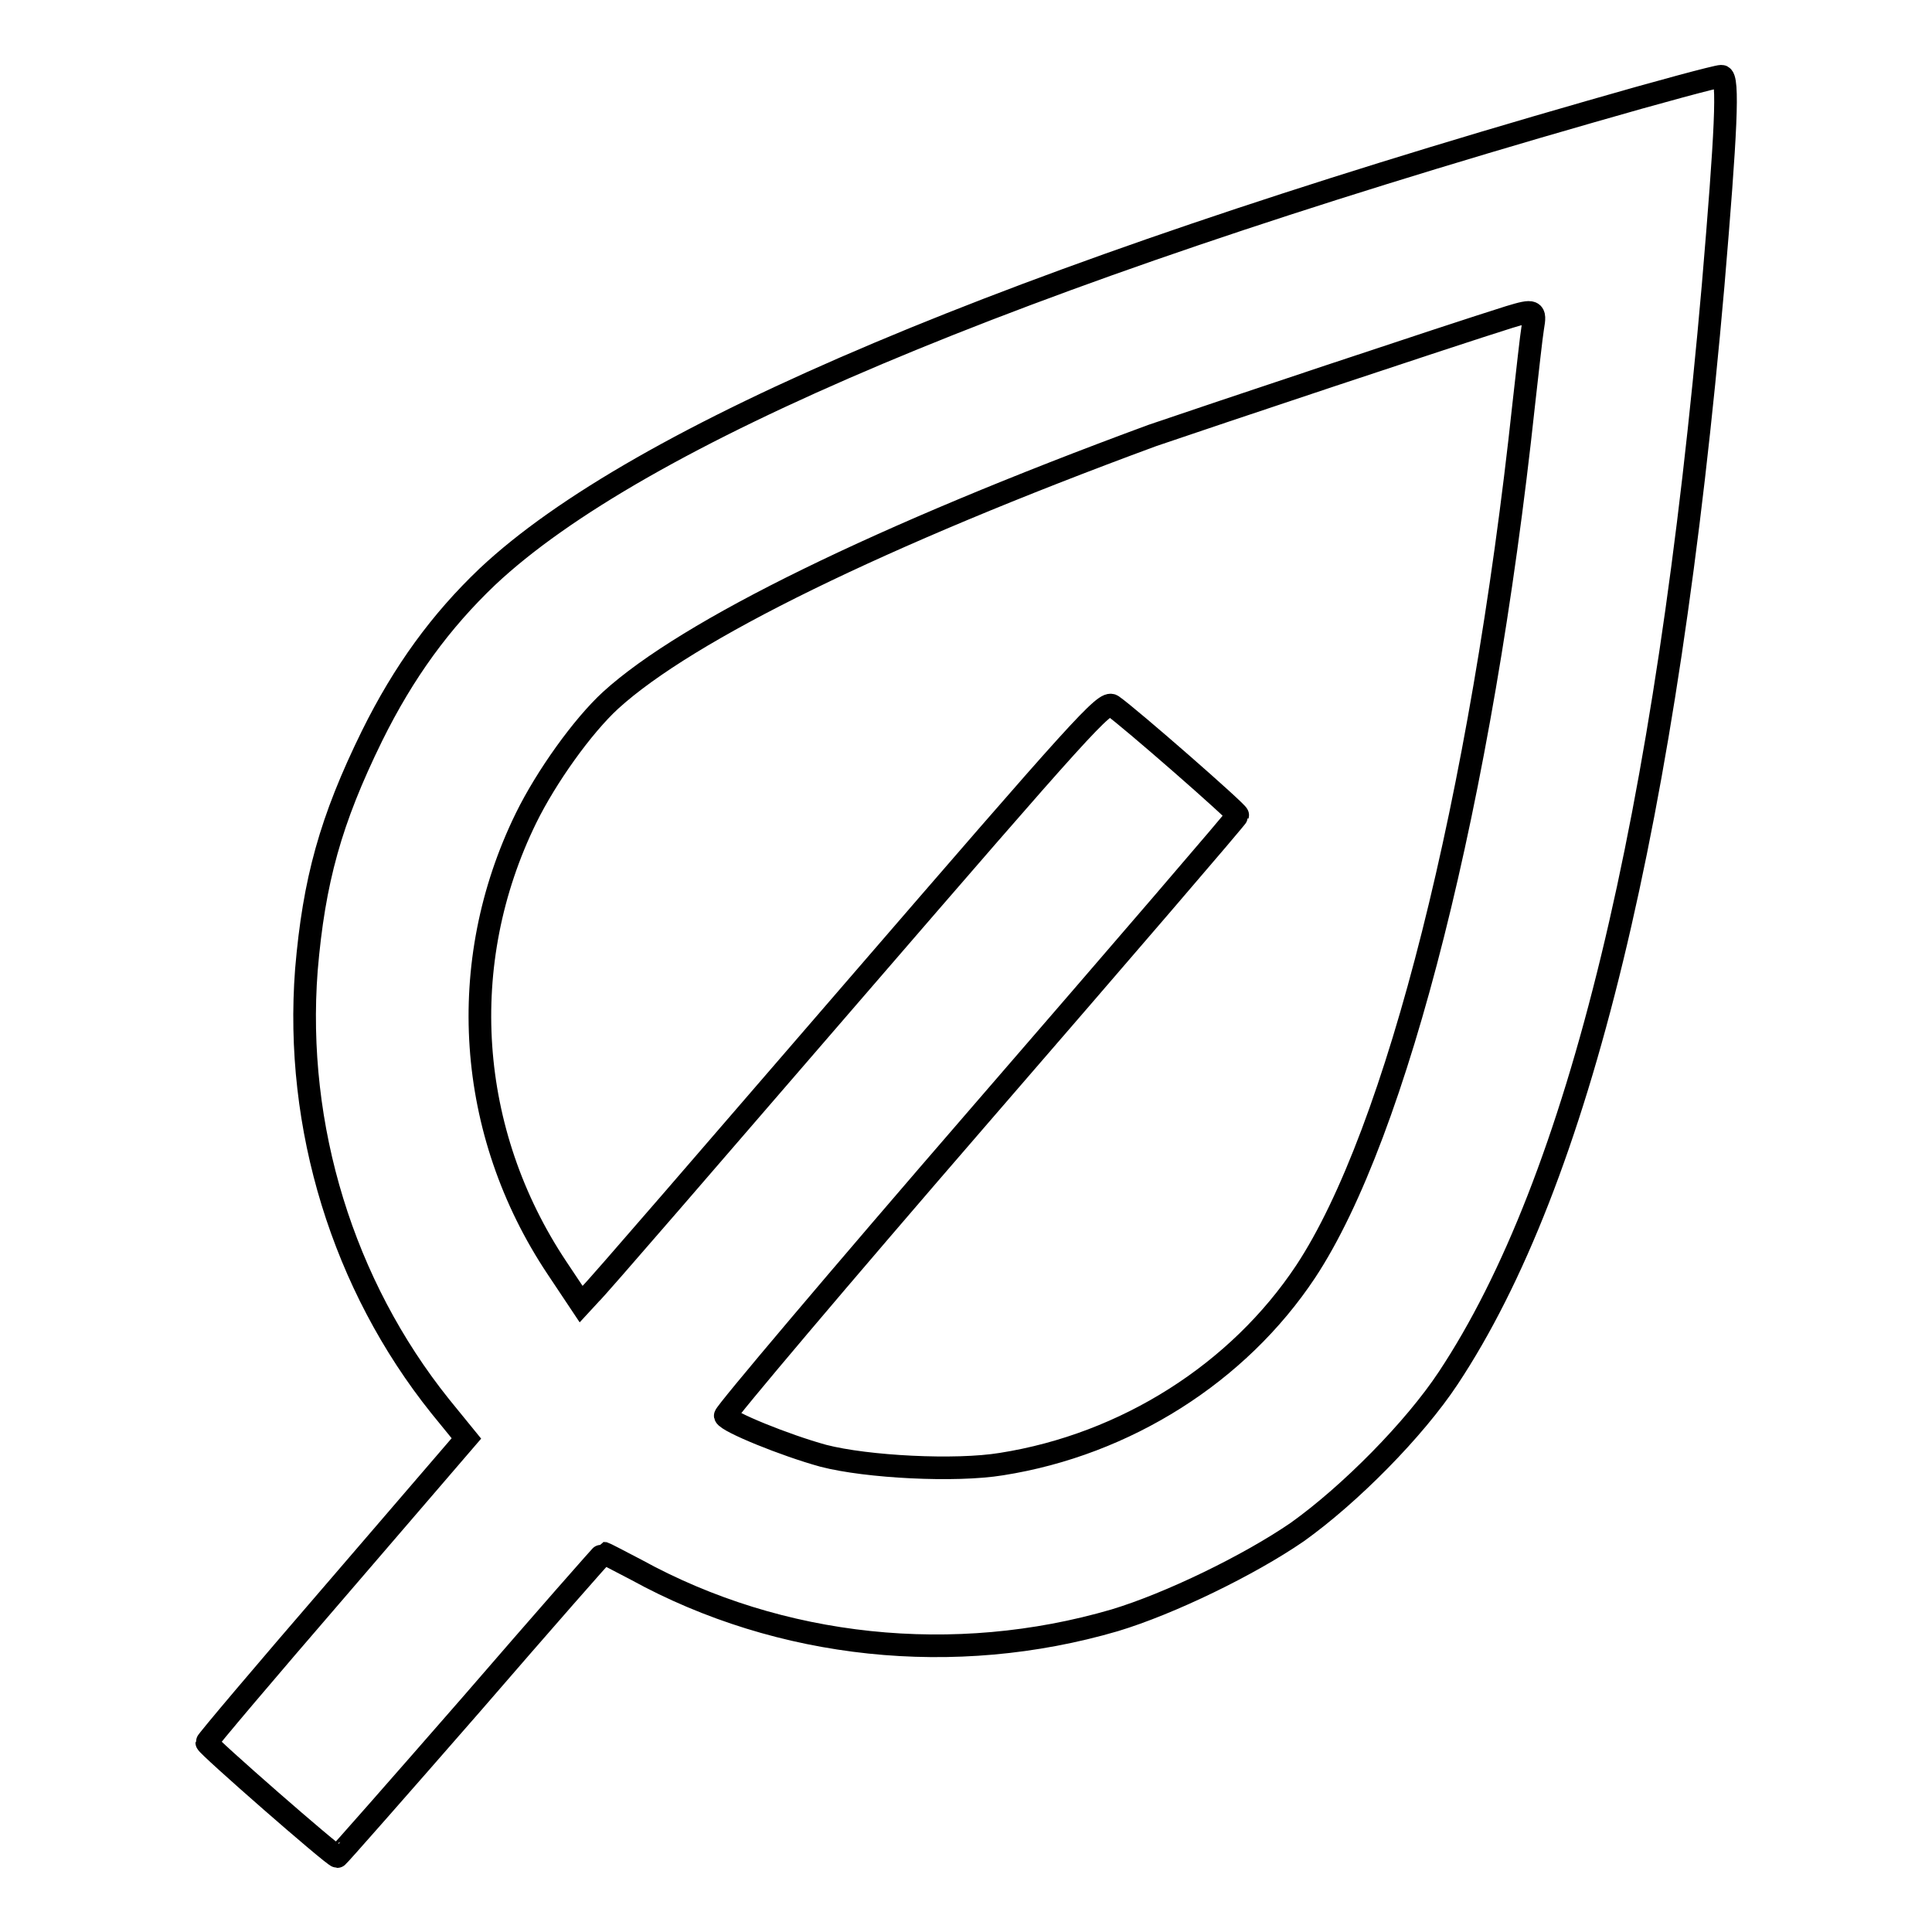
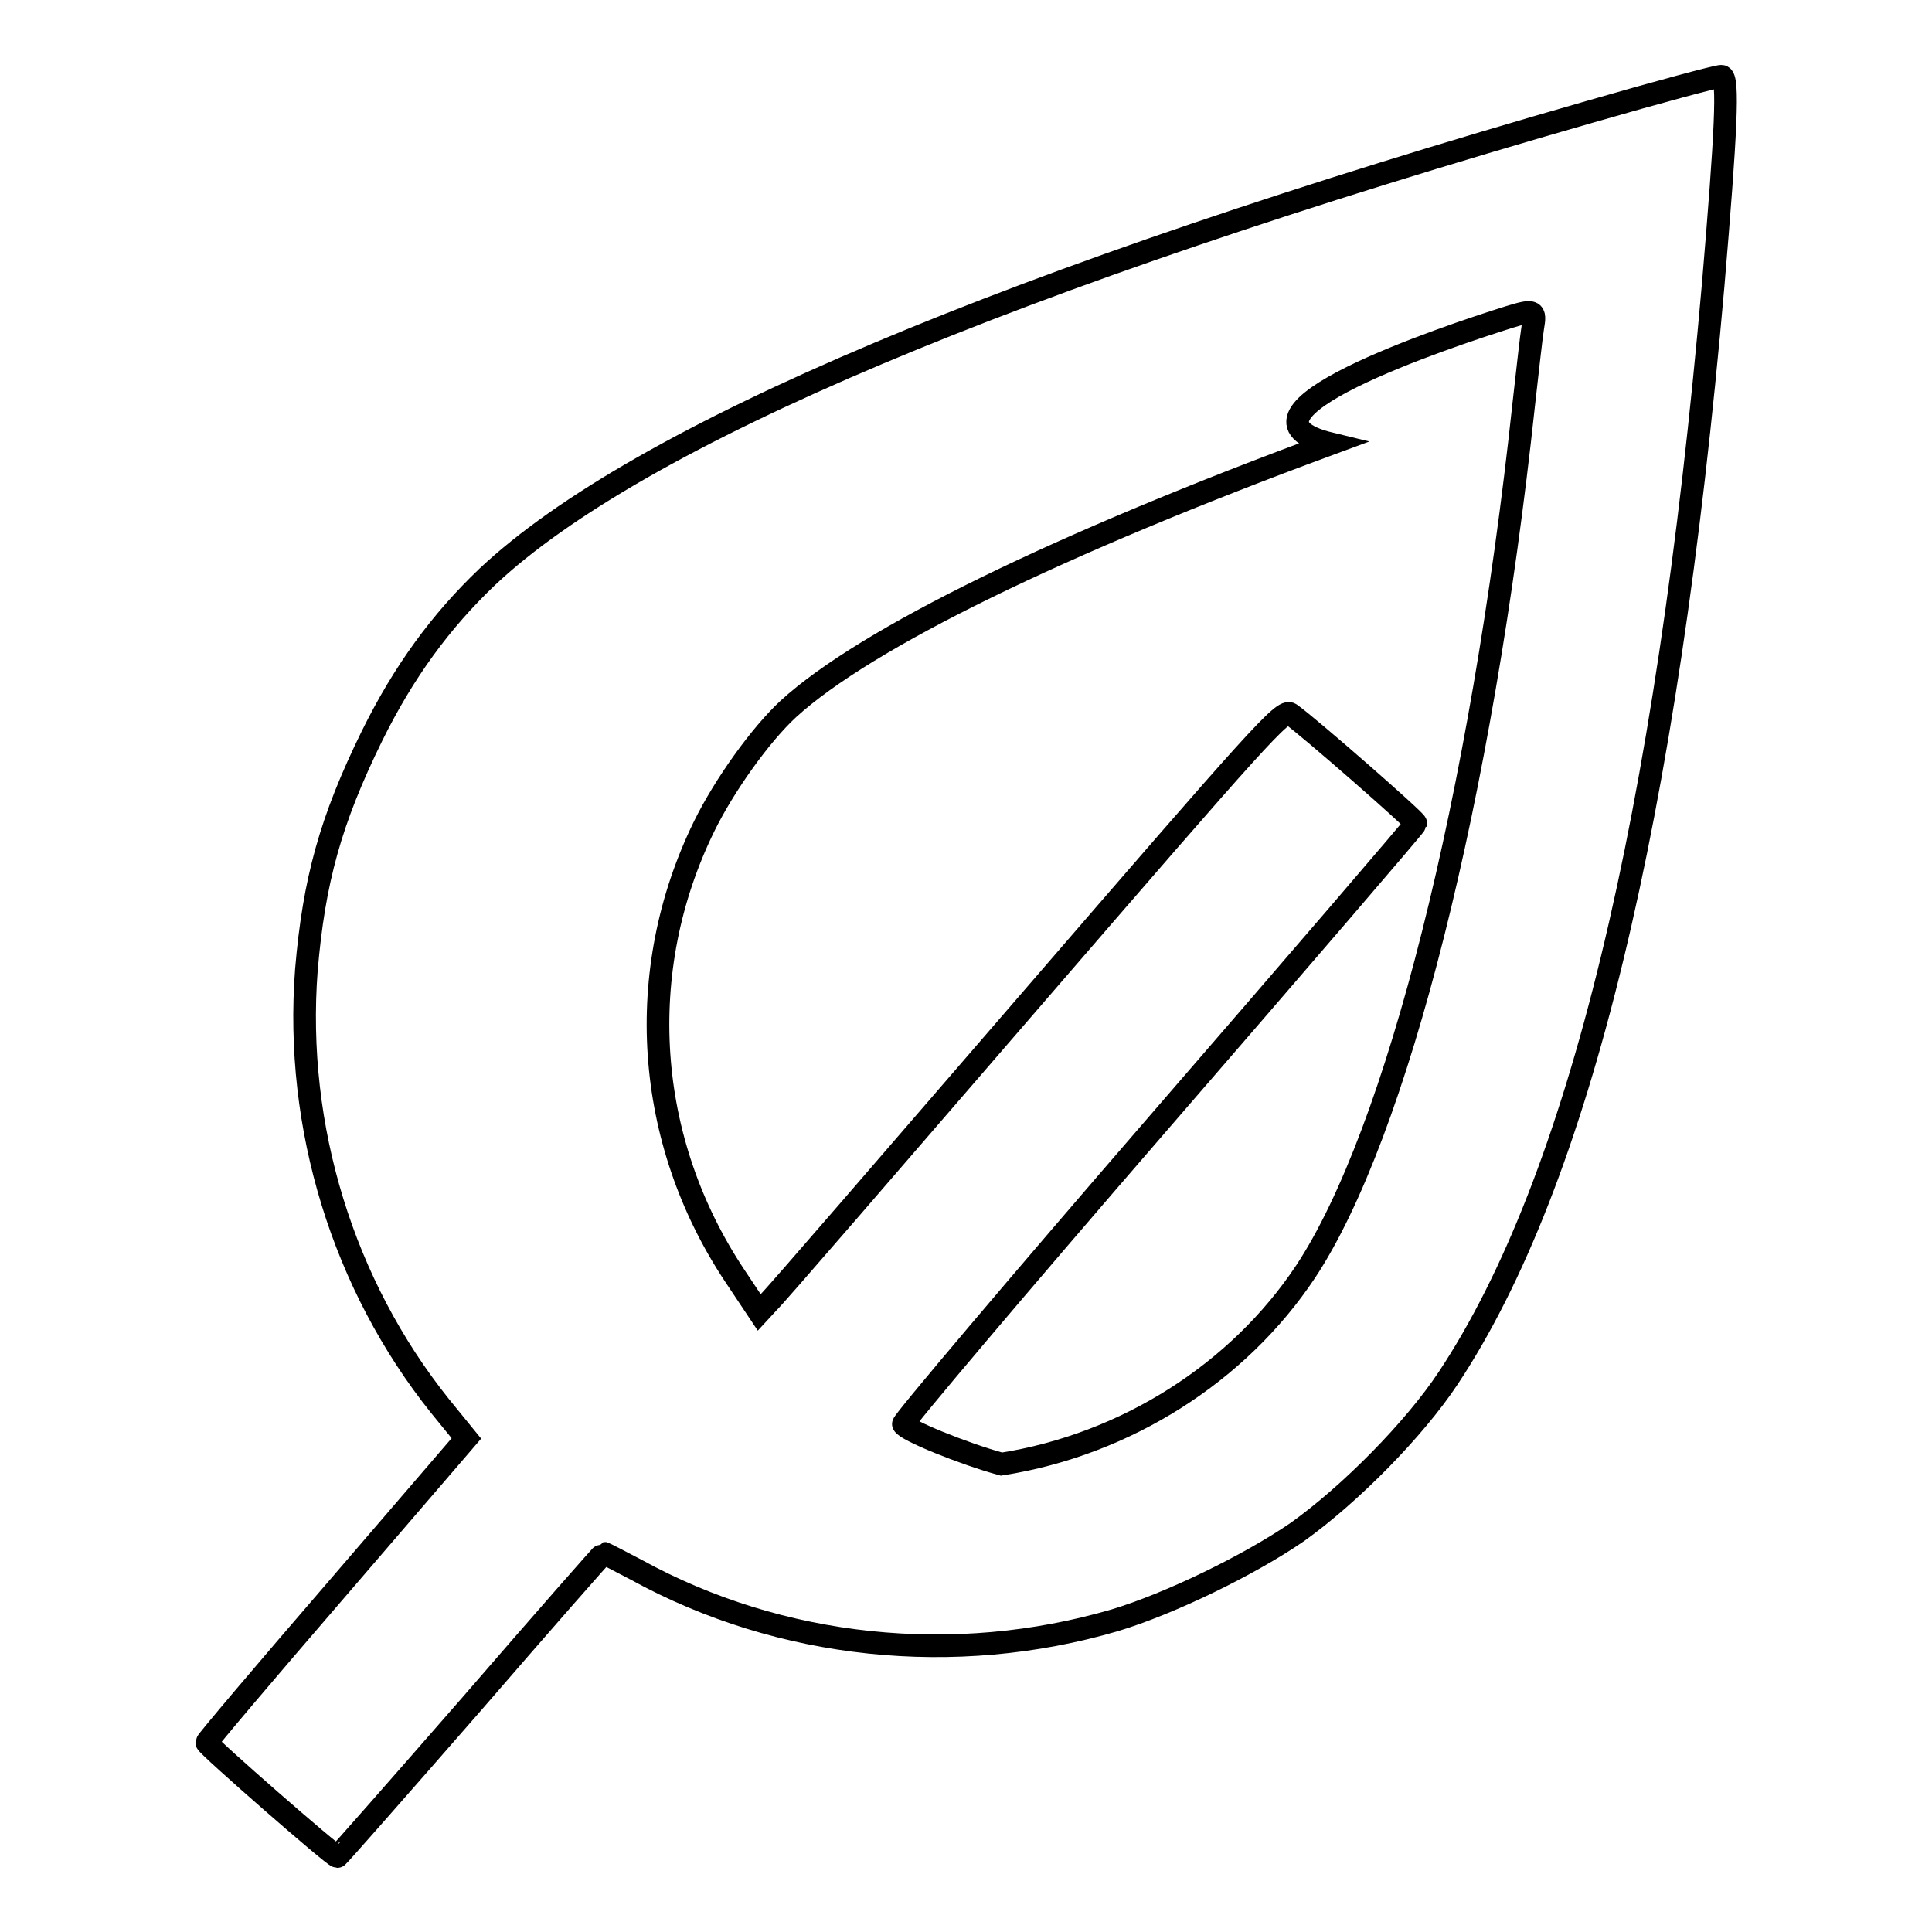
<svg xmlns="http://www.w3.org/2000/svg" version="1.1" x="0px" y="0px" viewBox="0 0 256 256" enable-background="new 0 0 256 256" xml:space="preserve">
  <g>
    <g>
      <g>
-         <path stroke-width="3" fill-opacity="0" stroke="#000000" d="M210.7,14.8c-76.7,22-126.2,42.9-146.1,61.6C58.4,82.3,53.5,89,49.3,97.5c-5.5,11.2-7.7,19.2-8.7,31c-1.6,20.9,4.9,41.8,17.7,57.8l3.5,4.3l-17.2,20c-9.5,11-17.2,20.1-17.2,20.3c0,0.4,16.8,15.1,17.3,15.1c0.1,0,8.1-9.1,17.7-20.1c9.6-11.1,17.5-20.1,17.6-20.1c0.1,0,2,1,4.3,2.2c19.1,10.5,42.2,12.9,63.4,6.7c7.3-2.2,17.8-7.3,24.2-11.7c7-5,15.5-13.6,20-20.4c17.3-26.1,28.9-73.9,35.1-144.8c1.7-20.1,2.1-27.7,1.1-27.7C227.5,10.1,219.7,12.2,210.7,14.8z M203.1,43.4c-0.2,1.2-0.7,5.8-1.2,10.2c-5.6,52.2-16.8,96.6-28.9,114.9c-8.9,13.4-23.8,22.9-40.3,25.5c-6.1,1-17.8,0.4-23.6-1.1c-5.1-1.4-12.7-4.5-13-5.3c-0.1-0.3,15.1-18.3,33.8-39.9c18.7-21.6,34.1-39.5,34.1-39.7c0.1-0.3-14.3-12.9-16.6-14.5c-1-0.7-4,2.7-34.5,38c-18.4,21.3-34,39.4-34.7,40l-1.2,1.3l-3.2-4.8c-12-18-13.5-40.4-4.1-59.6c2.7-5.5,7.5-12.2,11.2-15.6c10.2-9.3,35.7-21.8,71.8-35.1C160.6,55,191.7,44.6,200,42C203.3,41,203.5,41.1,203.1,43.4z" />
+         <path stroke-width="3" fill-opacity="0" stroke="#000000" d="M210.7,14.8c-76.7,22-126.2,42.9-146.1,61.6C58.4,82.3,53.5,89,49.3,97.5c-5.5,11.2-7.7,19.2-8.7,31c-1.6,20.9,4.9,41.8,17.7,57.8l3.5,4.3l-17.2,20c-9.5,11-17.2,20.1-17.2,20.3c0,0.4,16.8,15.1,17.3,15.1c0.1,0,8.1-9.1,17.7-20.1c9.6-11.1,17.5-20.1,17.6-20.1c0.1,0,2,1,4.3,2.2c19.1,10.5,42.2,12.9,63.4,6.7c7.3-2.2,17.8-7.3,24.2-11.7c7-5,15.5-13.6,20-20.4c17.3-26.1,28.9-73.9,35.1-144.8c1.7-20.1,2.1-27.7,1.1-27.7C227.5,10.1,219.7,12.2,210.7,14.8z M203.1,43.4c-0.2,1.2-0.7,5.8-1.2,10.2c-5.6,52.2-16.8,96.6-28.9,114.9c-8.9,13.4-23.8,22.9-40.3,25.5c-5.1-1.4-12.7-4.5-13-5.3c-0.1-0.3,15.1-18.3,33.8-39.9c18.7-21.6,34.1-39.5,34.1-39.7c0.1-0.3-14.3-12.9-16.6-14.5c-1-0.7-4,2.7-34.5,38c-18.4,21.3-34,39.4-34.7,40l-1.2,1.3l-3.2-4.8c-12-18-13.5-40.4-4.1-59.6c2.7-5.5,7.5-12.2,11.2-15.6c10.2-9.3,35.7-21.8,71.8-35.1C160.6,55,191.7,44.6,200,42C203.3,41,203.5,41.1,203.1,43.4z" />
      </g>
    </g>
  </g>
</svg>